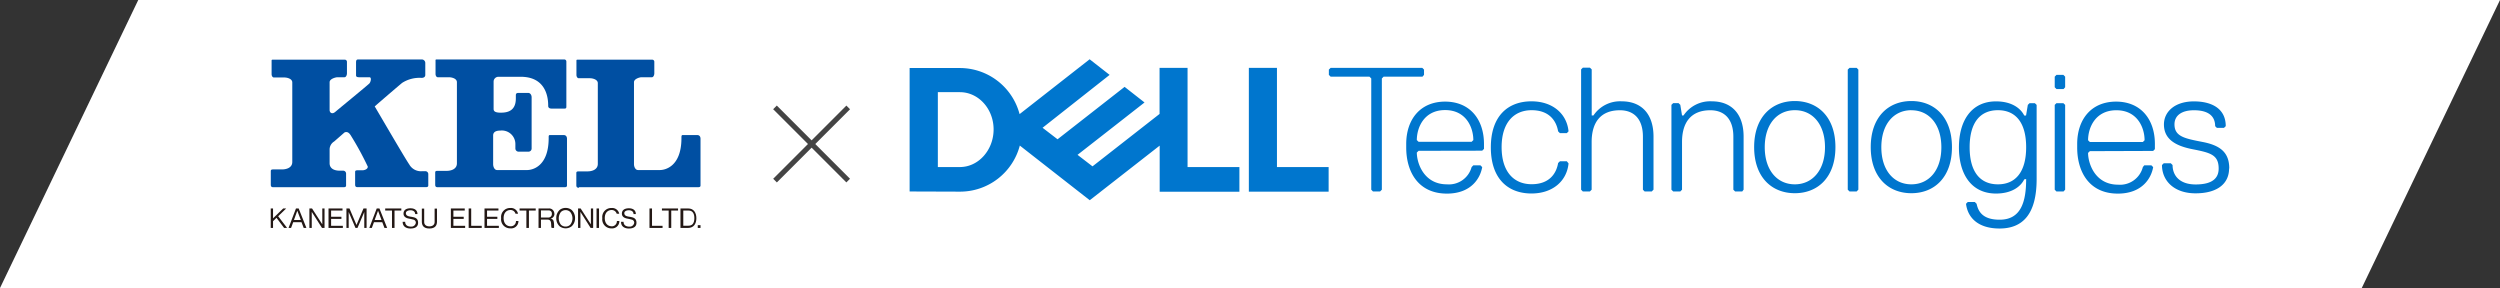
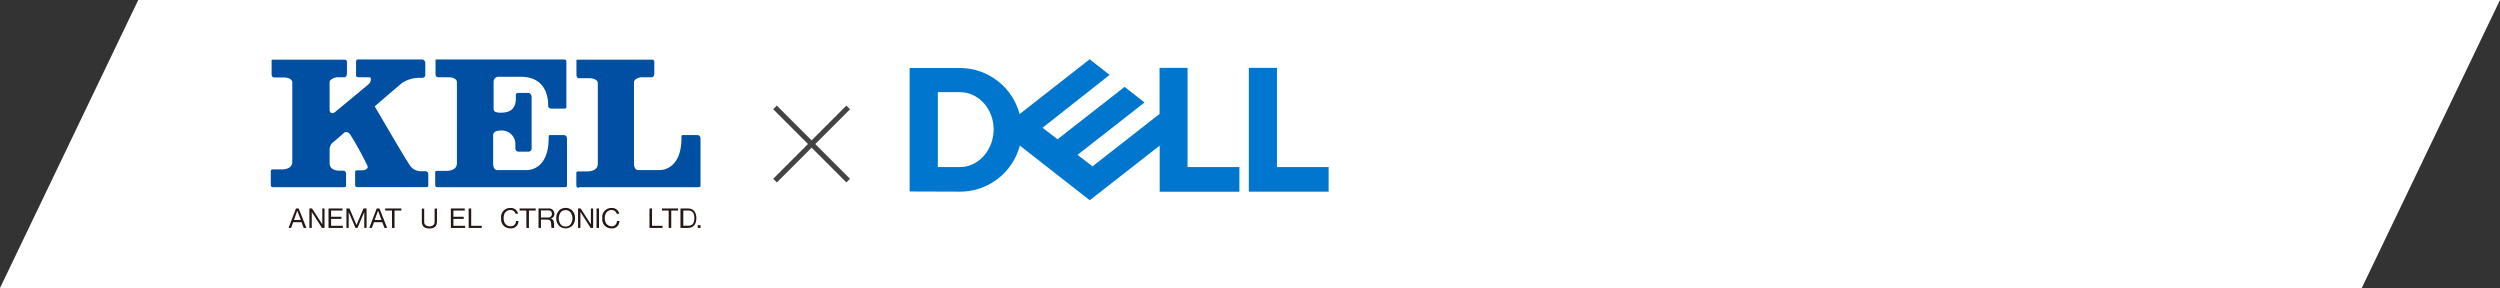
<svg xmlns="http://www.w3.org/2000/svg" id="レイヤー_1" data-name="レイヤー 1" viewBox="0 0 434 50">
  <rect x="0" y="0" width="434" height="50" fill="#333333" stroke="none" />
  <defs>
    <style>.cls-1{fill:#fff;}.cls-2{fill:#004fa2;}.cls-3{fill:#231815;}.cls-4{fill:none;}.cls-5{fill:#0076ce;}.cls-6{fill:#444;}</style>
  </defs>
  <polygon class="cls-1" points="410 50 0 50 24 0 434 0 410 50" />
  <path class="cls-2" d="M47.46,32.5H59.65c.27,0,.43-.08.43-.29v-2.1a.51.51,0,0,0-.56-.48H59c-1.43,0-1.78-.72-1.78-1.28V26A1.63,1.63,0,0,1,58,24.57L59.8,23c.5-.24.85.13,1.05.44a51.82,51.82,0,0,1,3,5.49c0,.45-.59.63-.91.63H62.1c-.32,0-.45.06-.45.3v2.18c0,.37.16.45.45.45H73.92c.27,0,.43-.08.43-.29v-2a.51.51,0,0,0-.56-.48h-.51a2.32,2.32,0,0,1-2.23-1.17c-.7-1-4.77-8-6-10.08,2.3-2,4.36-3.75,4.76-4.08a5.59,5.59,0,0,1,3.37-.87c.46,0,.65-.23.65-.5V10.94a.61.61,0,0,0-.61-.62H62.18c-.32,0-.37.22-.37.54v2.23c0,.32.37.32.61.32h1.71c.42,0,.24.8,0,1.07s-5.32,4.42-5.91,4.93-1,.13-1-.3V14.27c0-.59,1.07-.86,1.36-.86h1.22c.27,0,.43-.37.43-.69v-2a.37.37,0,0,0-.35-.36H47.33c-.21,0-.18.12-.18.33v2.18c0,.32.18.58.39.58h1.81c.51,0,1.39.22,1.39.86V28.11c0,1.15-1.28,1.3-1.74,1.3H47.46c-.32,0-.45.06-.45.3v2.34c0,.37.16.45.45.45" />
  <path class="cls-2" d="M76,32.5H98c.27,0,.43-.08.43-.29V24.09c0-.45-.27-.64-.54-.64H95.43c-.21,0-.18.29-.18.51,0,5.11-3,5.56-3.73,5.56H86.3c-.5,0-.69-.64-.69-1v-5c0-.72.69-.85,1.23-.85A2.35,2.35,0,0,1,89.47,25v.74a.56.56,0,0,0,.53.59h1.71a.55.55,0,0,0,.58-.59V16.9c0-.48-.29-.77-.58-.77H90c-.32,0-.45.13-.45.4s0,.56,0,.56c0,2.23-1.52,2.47-2.63,2.47s-1.23-.34-1.23-.66V14.13a.84.84,0,0,1,.85-.8h3.86c5.06,0,4.74,4.8,4.77,5.12s.34.4.56.4H98c.32,0,.32-.16.32-.4V10.68a.36.36,0,0,0-.34-.36H75.78c-.21,0-.17.12-.17.33v2.18c0,.32.17.58.39.58h1.93c.51,0,1.39.22,1.39.86V28.35c0,1.15-1.28,1.31-1.73,1.31H76c-.32,0-.45.05-.45.29v2.1c0,.37.16.45.45.45" />
  <path class="cls-2" d="M100.51,32.5h20.67c.27,0,.43-.08.43-.29V24.09c0-.45-.27-.64-.54-.64h-2.58c-.21,0-.19.29-.19.51,0,5.11-3,5.56-3.72,5.56h-3.81c-.51,0-.71-.64-.71-1V14.27c0-.59,1-.86,1.3-.86h1.81c.26,0,.42-.37.42-.69v-2a.36.36,0,0,0-.34-.36h-13c-.21,0-.18.12-.18.33V13c0,.32.18.58.39.58h1.94c.5,0,1.38.22,1.38.86v14c0,1.15-1.28,1.31-1.73,1.31h-1.54c-.32,0-.46.05-.46.29v2.1c0,.37.16.45.46.45" />
  <path class="cls-3" d="M51.38,36.19l-1.29,3.38h.44l.37-1h1.44l.38,1h.47l-1.34-3.38Zm-.35,2,.58-1.61.61,1.61Z" />
  <path class="cls-3" d="M65.4,36.19l-1.29,3.38h.44l.37-1h1.44l.38,1h.47l-1.34-3.38Zm-.36,2,.59-1.61.6,1.61Z" />
  <polygon class="cls-3" points="55.95 38.95 54.17 36.19 53.71 36.19 53.71 39.57 54.12 39.57 54.12 36.78 55.9 39.57 56.34 39.57 56.34 36.19 55.95 36.19 55.95 38.95" />
  <polygon class="cls-3" points="102.58 38.95 100.8 36.19 100.35 36.19 100.35 39.57 100.76 39.57 100.76 36.78 102.53 39.57 102.97 39.57 102.97 36.19 102.58 36.19 102.58 38.95" />
  <polygon class="cls-3" points="57.48 38 59.27 38 59.27 37.63 57.48 37.63 57.48 36.55 59.46 36.55 59.46 36.19 57.03 36.19 57.03 39.57 59.52 39.57 59.52 39.2 57.48 39.2 57.48 38" />
  <polygon class="cls-3" points="78.71 38 80.5 38 80.5 37.63 78.71 37.63 78.71 36.55 80.68 36.55 80.68 36.19 78.27 36.19 78.27 39.57 80.75 39.57 80.75 39.2 78.71 39.2 78.71 38" />
-   <polygon class="cls-3" points="84.55 38 86.34 38 86.34 37.63 84.55 37.63 84.55 36.55 86.53 36.55 86.53 36.19 84.11 36.19 84.11 39.57 86.6 39.57 86.6 39.2 84.55 39.2 84.55 38" />
  <polygon class="cls-3" points="81.8 36.19 81.36 36.19 81.36 39.57 83.63 39.57 83.63 39.2 81.8 39.2 81.8 36.19" />
  <polygon class="cls-3" points="113.19 36.19 112.75 36.19 112.75 39.57 115.02 39.57 115.02 39.2 113.19 39.2 113.19 36.19" />
  <path class="cls-3" d="M119.49,36.19h-1.36v3.38h1.31c1,0,1.45-.74,1.45-1.69s-.46-1.69-1.4-1.69m0,3h-.87V36.55h.92c.77,0,1,.64,1,1.3,0,1-.43,1.33-1,1.33" />
  <polygon class="cls-3" points="66.87 36.55 68.05 36.55 68.05 39.57 68.49 39.57 68.49 36.55 69.67 36.55 69.67 36.19 66.87 36.19 66.87 36.55" />
  <polygon class="cls-3" points="90.2 36.55 91.38 36.55 91.38 39.57 91.82 39.57 91.82 36.55 93 36.55 93 36.19 90.2 36.19 90.2 36.55" />
  <polygon class="cls-3" points="114.91 36.55 116.08 36.55 116.08 39.57 116.53 39.57 116.53 36.55 117.71 36.55 117.71 36.19 114.91 36.19 114.91 36.55" />
  <path class="cls-3" d="M96.23,37.07a.9.9,0,0,0-1-.88H93.49v3.38h.42V38.12H95c.5,0,.63.24.67.68s0,.77.16.77h.36a2.37,2.37,0,0,1,0-.26c0-.11,0-.63-.06-.78a.59.59,0,0,0-.6-.57.84.84,0,0,0,.72-.89m-1.09.69H93.91V36.53h1.37a.51.51,0,0,1,.52.56.6.6,0,0,1-.66.67" />
  <path class="cls-3" d="M99.23,36.44a1.71,1.71,0,0,0-2.07,0,1.9,1.9,0,0,0-.59,1.43,1.85,1.85,0,0,0,.59,1.42,1.71,1.71,0,0,0,2.07,0,1.86,1.86,0,0,0,.6-1.42,1.91,1.91,0,0,0-.6-1.43M99,39a1.1,1.1,0,0,1-.81.33,1.12,1.12,0,0,1-.82-.33,1.81,1.81,0,0,1,0-2.19,1.12,1.12,0,0,1,.82-.33,1.1,1.1,0,0,1,.81.33A1.77,1.77,0,0,1,99,39" />
  <rect class="cls-3" x="103.56" y="36.19" width="0.43" height="3.38" />
-   <polygon class="cls-3" points="49.68 36.19 49.16 36.19 47.4 37.9 47.4 36.19 47 36.19 47 39.57 47.4 39.57 47.4 38.4 48 37.81 49.32 39.57 49.84 39.57 48.29 37.54 49.68 36.19" />
  <polygon class="cls-3" points="61.89 39.06 60.67 36.19 60.14 36.19 60.14 39.57 60.53 39.57 60.53 36.8 61.71 39.57 62.06 39.57 63.24 36.8 63.24 39.57 63.64 39.57 63.64 36.19 63.1 36.19 61.89 39.06" />
-   <path class="cls-3" d="M71.59,37.67c-.44-.1-1.13-.08-1.13-.68,0-.31.38-.49.8-.49s.81.2.81.66h.4c0-.63-.46-1-1.21-1s-1.21.31-1.21.93.6.8.93.86a7.34,7.34,0,0,1,.75.17.54.54,0,0,1,.46.55.78.78,0,0,1-.85.67c-.46,0-1-.17-1-.84h-.44c0,.89.7,1.17,1.36,1.17s1.32-.21,1.32-1-.57-.92-1-1" />
-   <path class="cls-3" d="M109.5,37.67c-.44-.1-1.12-.08-1.12-.68,0-.31.37-.49.79-.49s.81.2.81.66h.4c0-.63-.46-1-1.2-1s-1.22.31-1.22.93.61.8.93.86a7.34,7.34,0,0,1,.75.17.54.54,0,0,1,.46.55.78.78,0,0,1-.85.67c-.46,0-1-.17-1-.84h-.44c0,.89.71,1.17,1.36,1.17s1.32-.21,1.32-1-.57-.92-1-1" />
  <path class="cls-3" d="M75.45,38.6c0,.27-.22.7-.91.7s-.9-.43-.9-.7V36.21h-.41v2.27c0,.61.27,1.19,1.31,1.19s1.32-.58,1.32-1.19V36.21h-.41Z" />
  <path class="cls-3" d="M88.6,39.28c-.53,0-1.17-.37-1.17-1.42s.64-1.4,1.17-1.4a.87.87,0,0,1,.89.65h.44a1.24,1.24,0,0,0-1.35-1A1.55,1.55,0,0,0,87,37.86a1.56,1.56,0,0,0,1.58,1.78A1.26,1.26,0,0,0,90,38.36h-.43a.88.88,0,0,1-.93.92" />
  <path class="cls-3" d="M106.17,39.28c-.53,0-1.18-.37-1.18-1.42s.65-1.4,1.18-1.4a.89.89,0,0,1,.89.65h.44a1.25,1.25,0,0,0-1.35-1,1.56,1.56,0,0,0-1.59,1.76,1.57,1.57,0,0,0,1.59,1.78,1.26,1.26,0,0,0,1.37-1.28h-.43a.88.88,0,0,1-.92.92" />
  <rect class="cls-3" x="121.13" y="39.09" width="0.48" height="0.48" />
  <rect class="cls-4" x="47" y="10.32" width="74.61" height="29.36" />
-   <path class="cls-5" d="M387,29.25c0-2.76-1.53-4-4.6-4.6s-4.91-.92-4.91-3.06c0-1.53,1.23-2.45,3.38-2.45,2.76,0,3.68,1.22,3.68,2.76l.3.3h1.23l.31-.3c0-3.07-2.46-4.3-5.52-4.3-3.38,0-5.21,1.84-5.21,4,0,2.45,1.83,3.68,4.9,4.29s4.6.92,4.6,3.37c0,1.54-.92,2.76-4,2.76-2.76,0-4-1.53-4-3.37l-.31-.31h-1.22l-.31.31c0,2.76,2.14,4.91,5.82,4.91,4,0,5.83-1.84,5.83-4.3m-13.18-3.06.3-.31V25c0-4.29-2.45-7.36-6.74-7.36s-6.75,3.07-6.75,7.36v.61c0,4.3,2.15,8,7.05,8,4.3,0,5.83-2.76,6.14-4.6l-.31-.31h-1.23L372,29a4.09,4.09,0,0,1-4.3,3.06c-4,0-5.21-3.68-5.21-5.52l.31-.3ZM372,24.65h-9.2l-.31-.3c0-2.15,1.23-5.21,4.91-5.21s4.9,3.06,4.9,5.21Zm-13.49,8.28V18.21l-.31-.3H357l-.3.3V32.93l.3.31h1.23Zm0-17.78V13.31l-.31-.31H357l-.3.31v1.84l.3.31h1.23ZM346.84,32c-3.07,0-4.91-2.14-4.91-6.44s1.84-6.43,4.91-6.43,4.9,2.14,4.9,6.43S349.9,32,346.84,32m4.9-.92c0,4-.92,7.06-4.6,7.06-2.76,0-3.68-1.23-4-2.76l-.31-.31h-1.23l-.3.31c.3,2.45,2.14,4.29,5.82,4.29,4,0,6.44-2.45,6.44-8.59V18.21l-.31-.3h-.92l-.3.3-.31,1.85h-.31c-.61-1.23-2.14-2.46-4.9-2.46-4.29,0-6.44,3.38-6.44,8s2.15,8,6.44,8c2.76,0,4.29-1.23,4.9-2.46ZM331.81,19.14c3.07,0,5.21,2.45,5.21,6.43S334.88,32,331.81,32s-5.21-2.45-5.21-6.44,2.15-6.43,5.21-6.43m0,14.41c4,0,7.05-2.76,7.05-8s-3.06-8-7.05-8-7.05,2.76-7.05,8,3.07,8,7.05,8m-9.2-.62V12.08l-.3-.3h-1.23l-.31.3V32.93l.31.31h1.23Zm-11-13.79c3.06,0,5.21,2.45,5.21,6.43S314.64,32,311.58,32s-5.22-2.45-5.22-6.44,2.15-6.43,5.22-6.43m0,14.41c4,0,7.05-2.76,7.05-8s-3.07-8-7.05-8-7.06,2.76-7.06,8,3.07,8,7.06,8m-8.89-.62v-9.2c0-4-2.15-6.13-5.52-6.13a5.56,5.56,0,0,0-4.91,2.46H292l-.3-1.85-.31-.3h-.92l-.31.3V32.93l.31.31h1.23l.3-.31V24.65c0-3.37,1.54-5.51,4.91-5.51,2.45,0,4,1.53,4,4.59v9.2l.31.31h1.23Zm-15.64,0v-9.2c0-4-2.15-6.13-5.52-6.13a5.56,5.56,0,0,0-4.91,2.46h-.3v-8l-.31-.3h-1.23l-.3.3V32.93l.3.31H276l.31-.31V24.65c0-3.37,1.53-5.51,4.9-5.51,2.46,0,4,1.53,4,4.59v9.2l.3.31h1.23Zm-26.37-7.36c0-4.29,2.15-6.43,5.21-6.43s4.29,1.84,4.6,3.67l.31.31H272l.3-.31c-.3-3.06-2.76-5.21-6.44-5.21-4,0-7.05,2.46-7.05,8s3.07,8,7.05,8c3.68,0,6.14-2.15,6.44-5.22L272,28H270.8l-.31.3c-.31,1.84-1.53,3.68-4.6,3.68s-5.21-2.14-5.21-6.44m-3.37.62.31-.31V25c0-4.29-2.46-7.36-6.75-7.36s-6.75,3.07-6.75,7.36v.61c0,4.3,2.15,8,7.06,8,4.29,0,5.82-2.76,6.13-4.6l-.31-.31h-1.23l-.3.31A4.08,4.08,0,0,1,251.18,32c-4,0-5.22-3.68-5.22-5.52l.31-.3Zm-1.84-1.54h-9.2l-.31-.3c0-2.15,1.23-5.21,4.91-5.21s4.9,3.06,4.9,5.21ZM247.21,13v-.92l-.31-.3H231l-.31.3V13l.31.31h6.74l.31.31V32.93l.3.31h1.23l.31-.31V13.62l.3-.31h6.75Z" />
  <path class="cls-5" d="M230.65,29v4.27H216.8V11.78h4.88V29Zm-64,4.27a10.73,10.73,0,0,0,10.39-8l12.14,9.49,12.14-9.48v8h13.84V29h-9V11.78H201.3v8l-11.64,9.1-2.6-2,5.57-4.35,6.06-4.74-3.46-2.71-11.64,9.1-2.6-2L192.63,13l-3.47-2.71L177,19.81a10.73,10.73,0,0,0-10.39-8h-8.7V33.24ZM162.81,29V16h3.82c3.24,0,5.86,2.9,5.86,6.47S169.87,29,166.63,29Z" />
  <rect class="cls-6" x="131.91" y="24.55" width="17.97" height="0.9" transform="translate(23.59 106.95) rotate(-45)" />
  <rect class="cls-6" x="131.91" y="24.55" width="17.97" height="0.9" transform="translate(222.84 142.3) rotate(-135)" />
</svg>